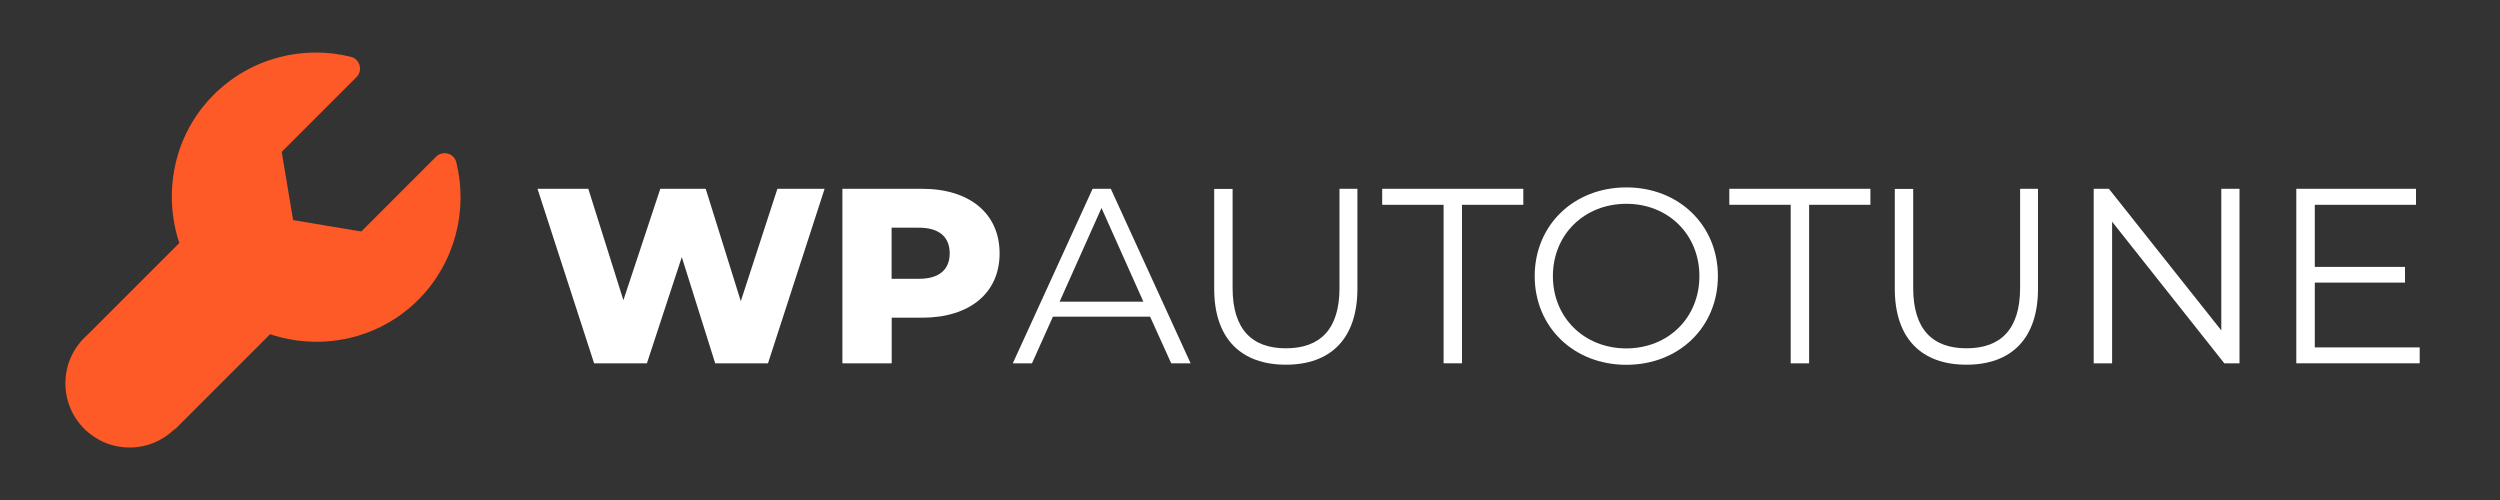
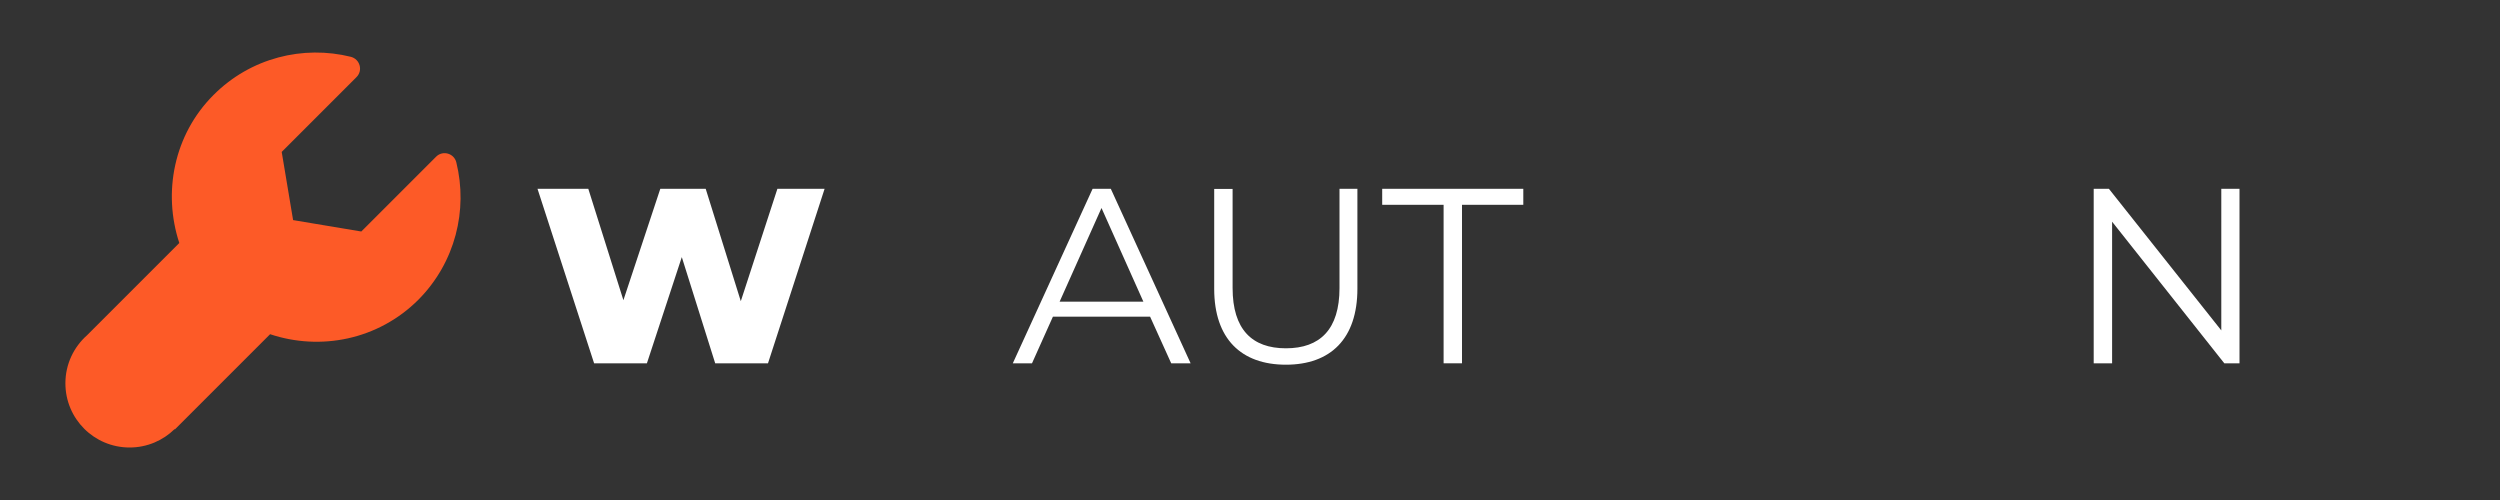
<svg xmlns="http://www.w3.org/2000/svg" id="Layer_1" x="0px" y="0px" viewBox="0 0 2500 500" style="enable-background:new 0 0 2500 500;" xml:space="preserve">
  <rect x="0" y="0" width="2500" height="500" fill="#333333" stroke="none" />
  <style type="text/css"> .st0{fill:#FD5A27;} .st1{enable-background:new ;} .st2{fill:#FFFFFF;} </style>
  <path class="st0" d="M456.3,162.3c-2.3-9.1-13.6-12.2-20.2-5.6l-74.8,74.8l-68.2-11.4l-11.4-68.2l74.8-74.8c6.7-6.7,3.4-18-5.7-20.3 C303.2,45,250.7,57.7,213.5,95c-39.8,39.8-50.8,97.6-34.2,148l-92.2,92.2c-13.3,11.8-21.7,28.9-21.7,48.1 c0,35.5,28.7,64.2,64.2,64.2c17.5,0,33.4-7,45-18.4l0.3,0.3l95.2-95.2c50.3,16.8,108,5.7,148.2-34.4 C455.4,262.5,468.1,209.9,456.3,162.3z" />
  <g class="st1">
    <path class="st2" d="M824.6,188.8L768,363.3h-52.8l-33.4-106.2l-34.9,106.2h-52.8l-56.6-174.5h50.8l35.1,111.4l36.9-111.4h45.4 l35.1,112.4l36.6-112.4L824.6,188.8L824.6,188.8z" />
-     <path class="st2" d="M999.6,253.4c0,39.6-29.9,64.3-77.5,64.3h-30.4v45.6h-49.3V188.8h79.8C969.6,188.8,999.6,213.5,999.6,253.4z M949.7,253.4c0-16.2-10.2-25.7-30.7-25.7h-27.4v51.1H919C939.5,278.8,949.7,269.3,949.7,253.4z" />
  </g>
  <g class="st1">
    <path class="st2" d="M1150.1,316.7h-97.2l-20.9,46.6h-19.2l79.8-174.5h18.2l79.8,174.5h-19.4L1150.1,316.7z M1143.4,301.7 l-41.9-93.7l-41.9,93.7H1143.4z" />
    <path class="st2" d="M1214.2,288.8v-99.9h18.4V288c0,41.4,19.4,60.3,53.3,60.3c34.1,0,53.6-18.9,53.6-60.3v-99.2h17.9v99.9 c0,50.1-26.9,76-71.5,76S1214.2,338.9,1214.2,288.8z" />
    <path class="st2" d="M1443.5,204.8h-61.3v-16h141.1v16H1462v158.5h-18.4V204.8H1443.5z" />
-     <path class="st2" d="M1534.7,276.1c0-50.8,38.9-88.7,91.7-88.7c52.3,0,91.5,37.6,91.5,88.7s-39.1,88.7-91.5,88.7 C1573.6,364.8,1534.7,326.9,1534.7,276.1z M1699.4,276.1c0-41.6-31.2-72.3-73-72.3c-42.1,0-73.5,30.7-73.5,72.3 s31.4,72.3,73.5,72.3C1668.3,348.3,1699.4,317.7,1699.4,276.1z" />
-     <path class="st2" d="M1790.6,204.8h-61.3v-16h141.1v16h-61.3v158.5h-18.4V204.8H1790.6z" />
-     <path class="st2" d="M1894.8,288.8v-99.9h18.4V288c0,41.4,19.4,60.3,53.3,60.3c34.1,0,53.6-18.9,53.6-60.3v-99.2h17.9v99.9 c0,50.1-26.9,76-71.5,76C1922,364.8,1894.8,338.9,1894.8,288.8z" />
    <path class="st2" d="M2239.5,188.8v174.5h-15.2l-112.2-141.6v141.6h-18.4V188.8h15.2l112.4,141.6V188.8H2239.5z" />
-     <path class="st2" d="M2419.7,347.3v16h-123.4V188.8H2416v16h-101.2v62.1h90.2v15.7h-90.2v64.8h104.9V347.3z" />
  </g>
</svg>